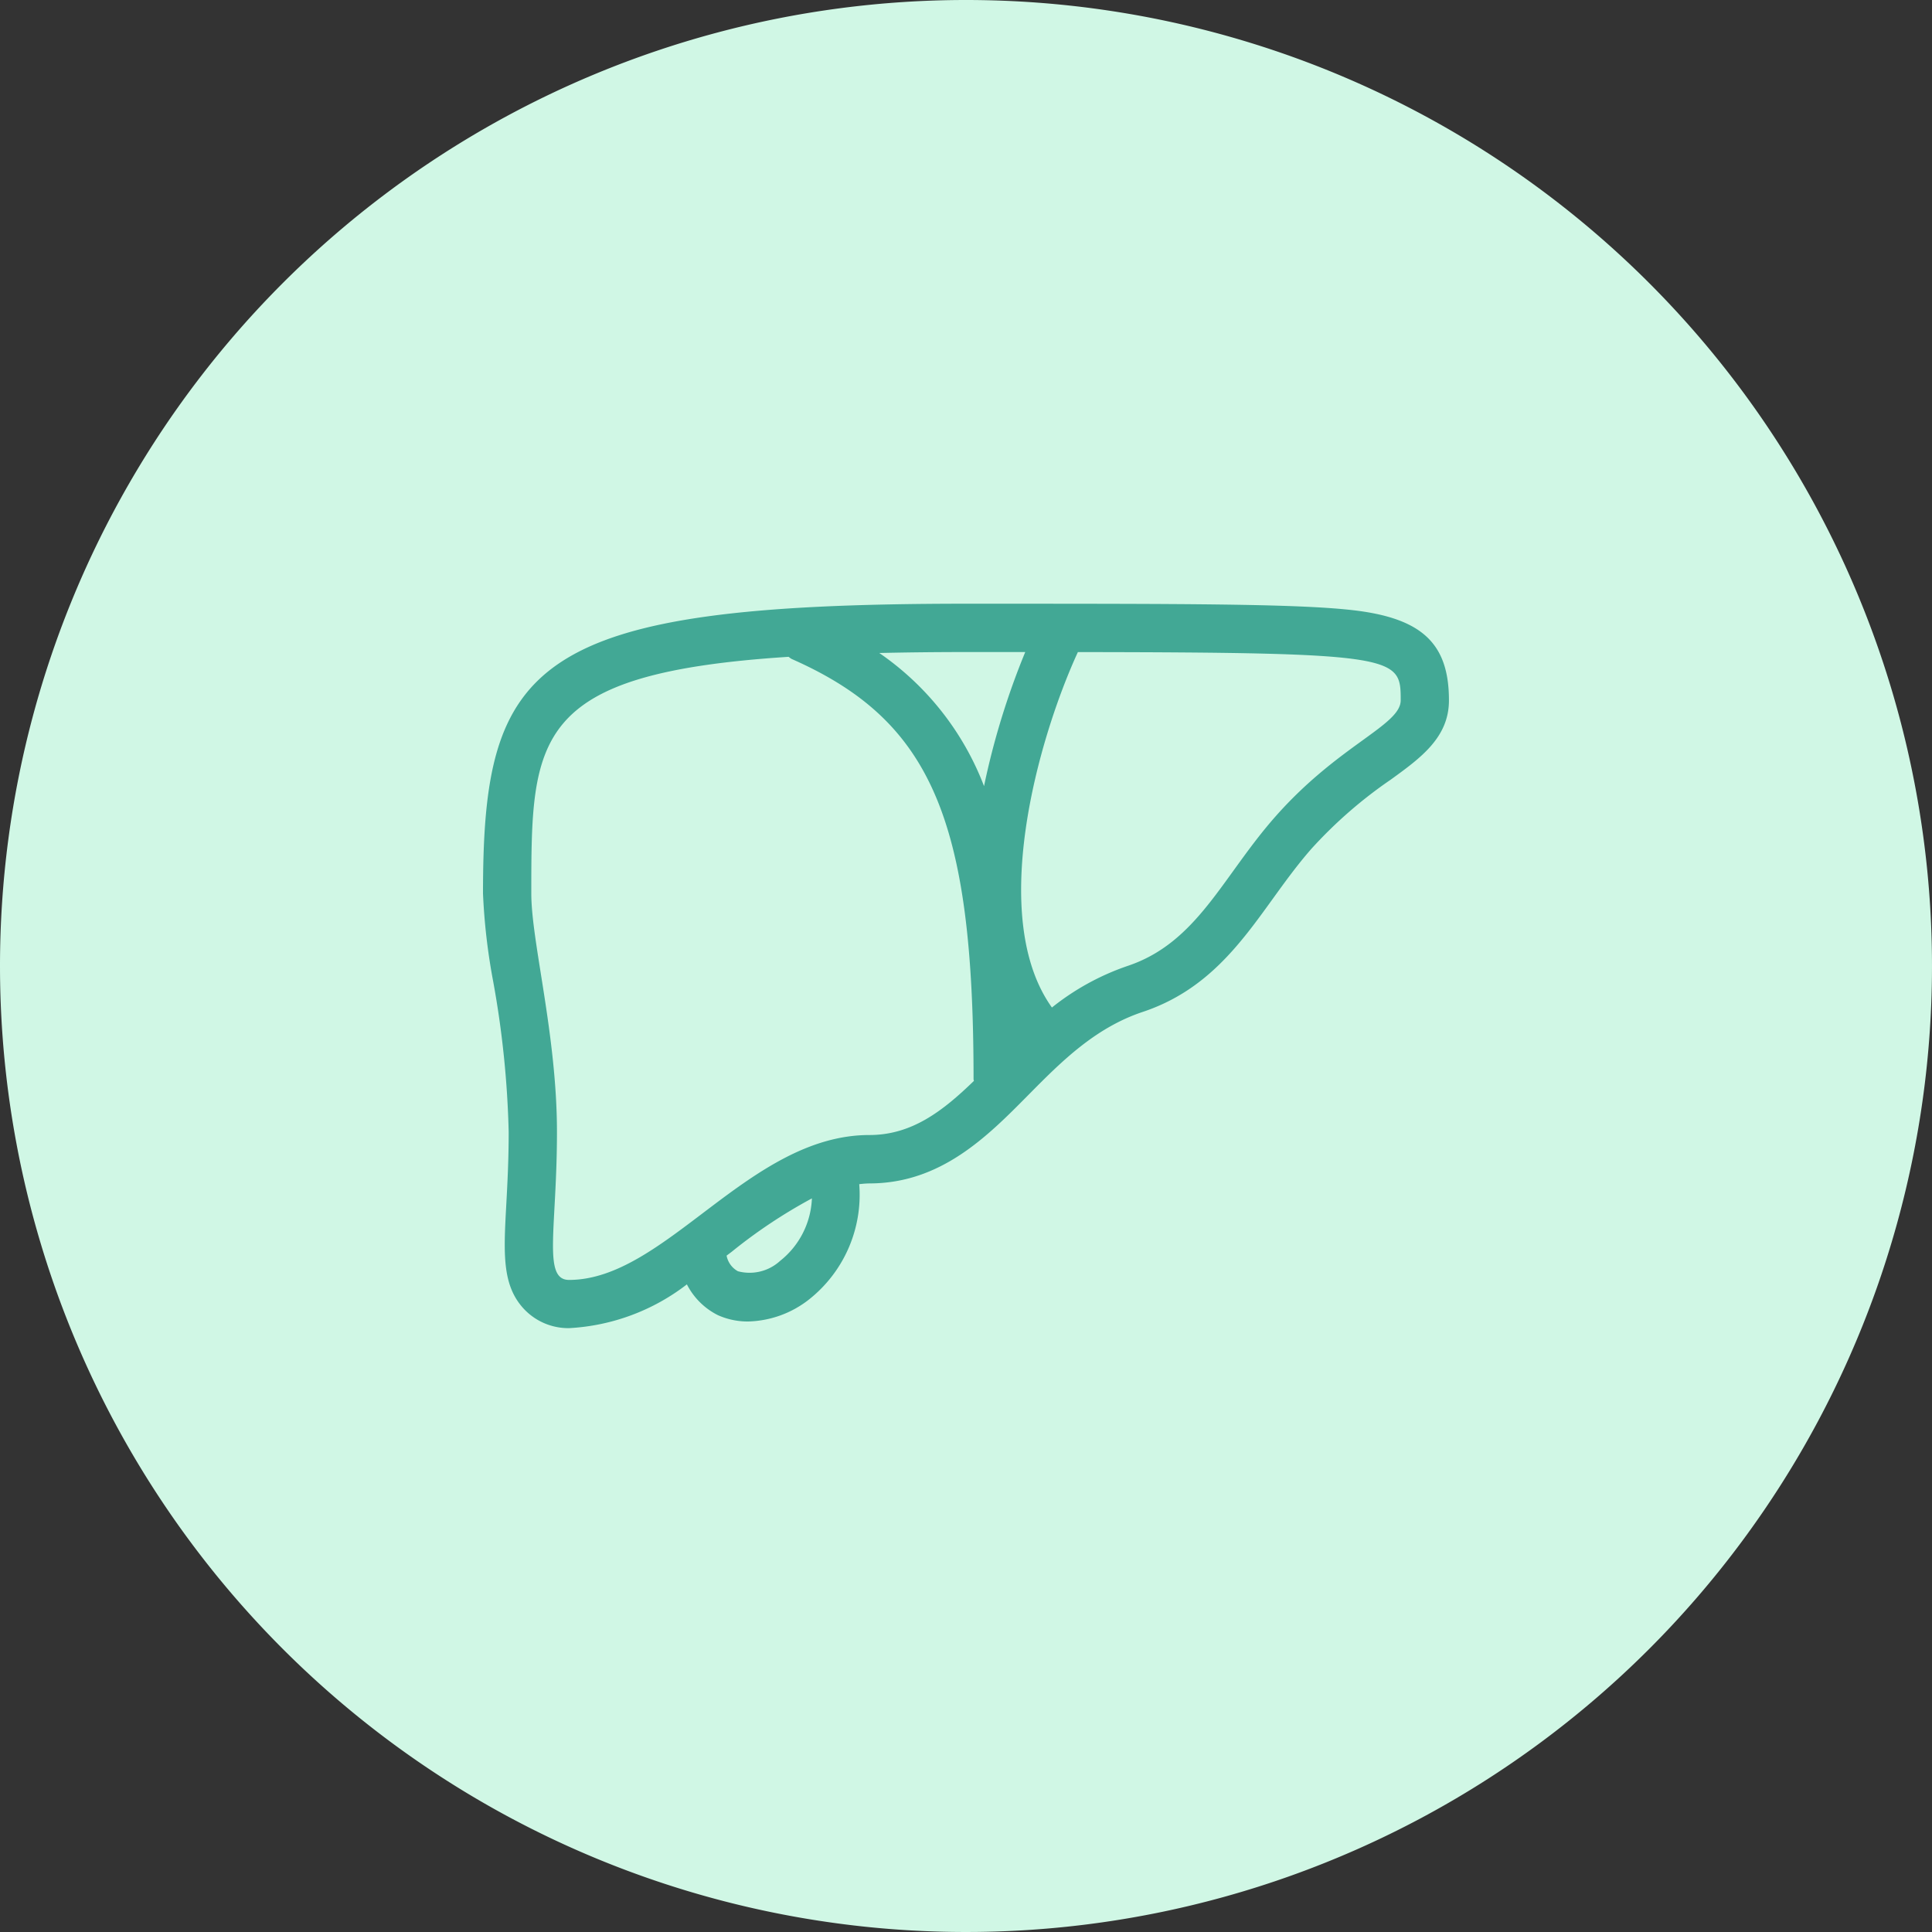
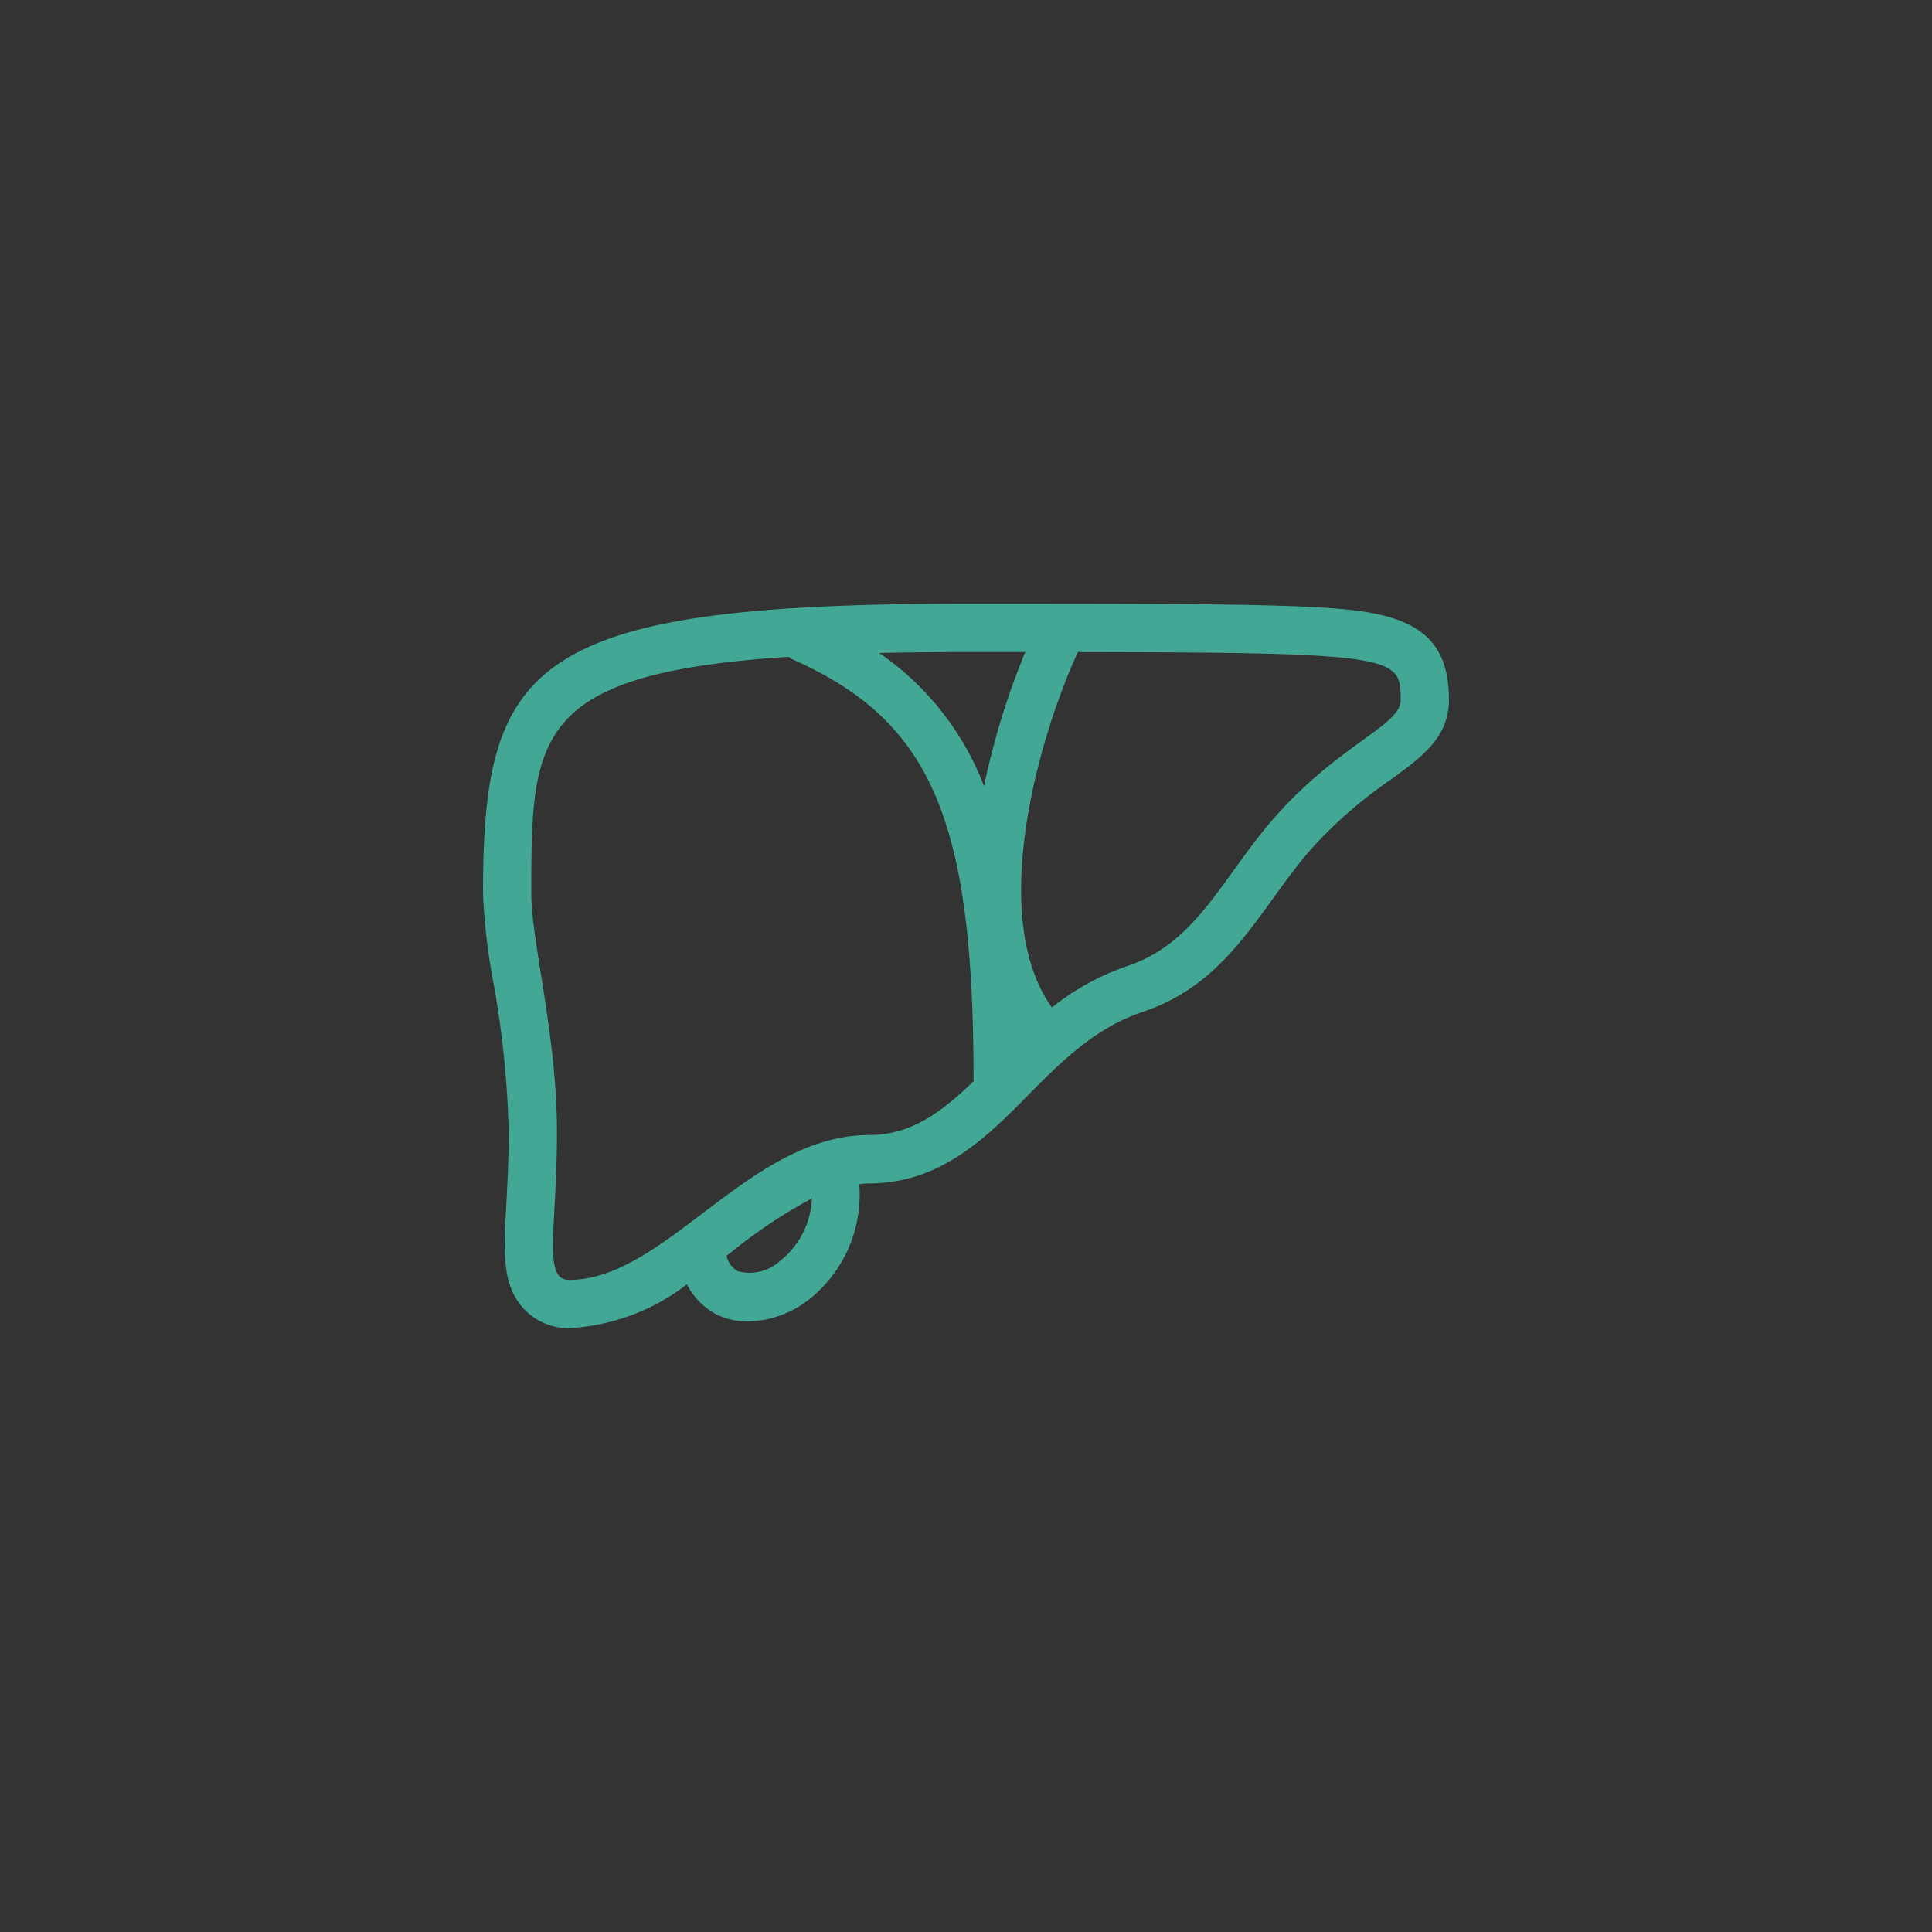
<svg xmlns="http://www.w3.org/2000/svg" width="99" height="99" viewBox="0 0 99 99">
  <rect x="0" y="0" width="99" height="99" fill="#333333" stroke="none" />
  <g id="Group_117" data-name="Group 117" transform="translate(-241 -3771)">
-     <path id="Path_126" data-name="Path 126" d="M49.5,0A49.5,49.5,0,1,1,0,49.5,49.5,49.5,0,0,1,49.5,0Z" transform="translate(241 3771)" fill="#d0f7e5" />
    <g id="liver-svgrepo-com" transform="translate(265.75 3737.941)">
      <g id="Group_74" data-name="Group 74" transform="translate(0 63.995)">
        <path id="Path_129" data-name="Path 129" d="M44.514,64.319c-2.921-.324-8.549-.324-19.764-.324C2.431,63.995,0,67,0,78.845a31.535,31.535,0,0,0,.521,4.5,49.372,49.372,0,0,1,.795,7.717c0,1.452-.066,2.678-.125,3.759-.134,2.481-.223,4.119.924,5.33a3.121,3.121,0,0,0,2.294.965,10.823,10.823,0,0,0,6.039-2.243,3.58,3.58,0,0,0,1.581,1.574,3.72,3.72,0,0,0,1.557.328,5.252,5.252,0,0,0,3.13-1.136,6.839,6.839,0,0,0,2.563-5.9A4.992,4.992,0,0,1,19.8,93.7c3.66,0,6.038-2.4,8.136-4.523,1.676-1.694,3.409-3.445,5.872-4.266,3.264-1.088,4.985-3.472,6.65-5.778.625-.865,1.27-1.759,2-2.589a23.066,23.066,0,0,1,4.055-3.533c1.535-1.111,2.984-2.161,2.984-4.061C49.5,66.015,48.1,64.719,44.514,64.319ZM15.22,97.673a2.312,2.312,0,0,1-2.158.527,1.16,1.16,0,0,1-.58-.8l.258-.194a26.454,26.454,0,0,1,4.114-2.739A4.3,4.3,0,0,1,15.22,97.673ZM19.8,91.22c-6.167,0-10.441,7.425-15.391,7.425-1.365,0-.619-2.63-.619-7.58S2.475,81.32,2.475,78.845c0-8.023.054-11.283,13.186-12.129a1.069,1.069,0,0,0,.158.111c7.14,3.151,9.318,8.182,9.318,21.531,0,.031.016.058.018.089C23.551,90,21.97,91.22,19.8,91.22Zm5.874-17.878a14.609,14.609,0,0,0-5.367-6.822c1.381-.031,2.84-.049,4.443-.049h3.036A38.879,38.879,0,0,0,25.674,73.342ZM40.606,74.9c-2.718,3.078-4,6.464-7.58,7.657a12.856,12.856,0,0,0-3.873,2.129c-3.278-4.58-.757-13.668,1.33-18.213,16.483.02,16.542.233,16.542,2.472C47.025,70.227,43.854,71.22,40.606,74.9Z" transform="translate(0 -63.995)" fill="#42a895" />
      </g>
    </g>
  </g>
</svg>